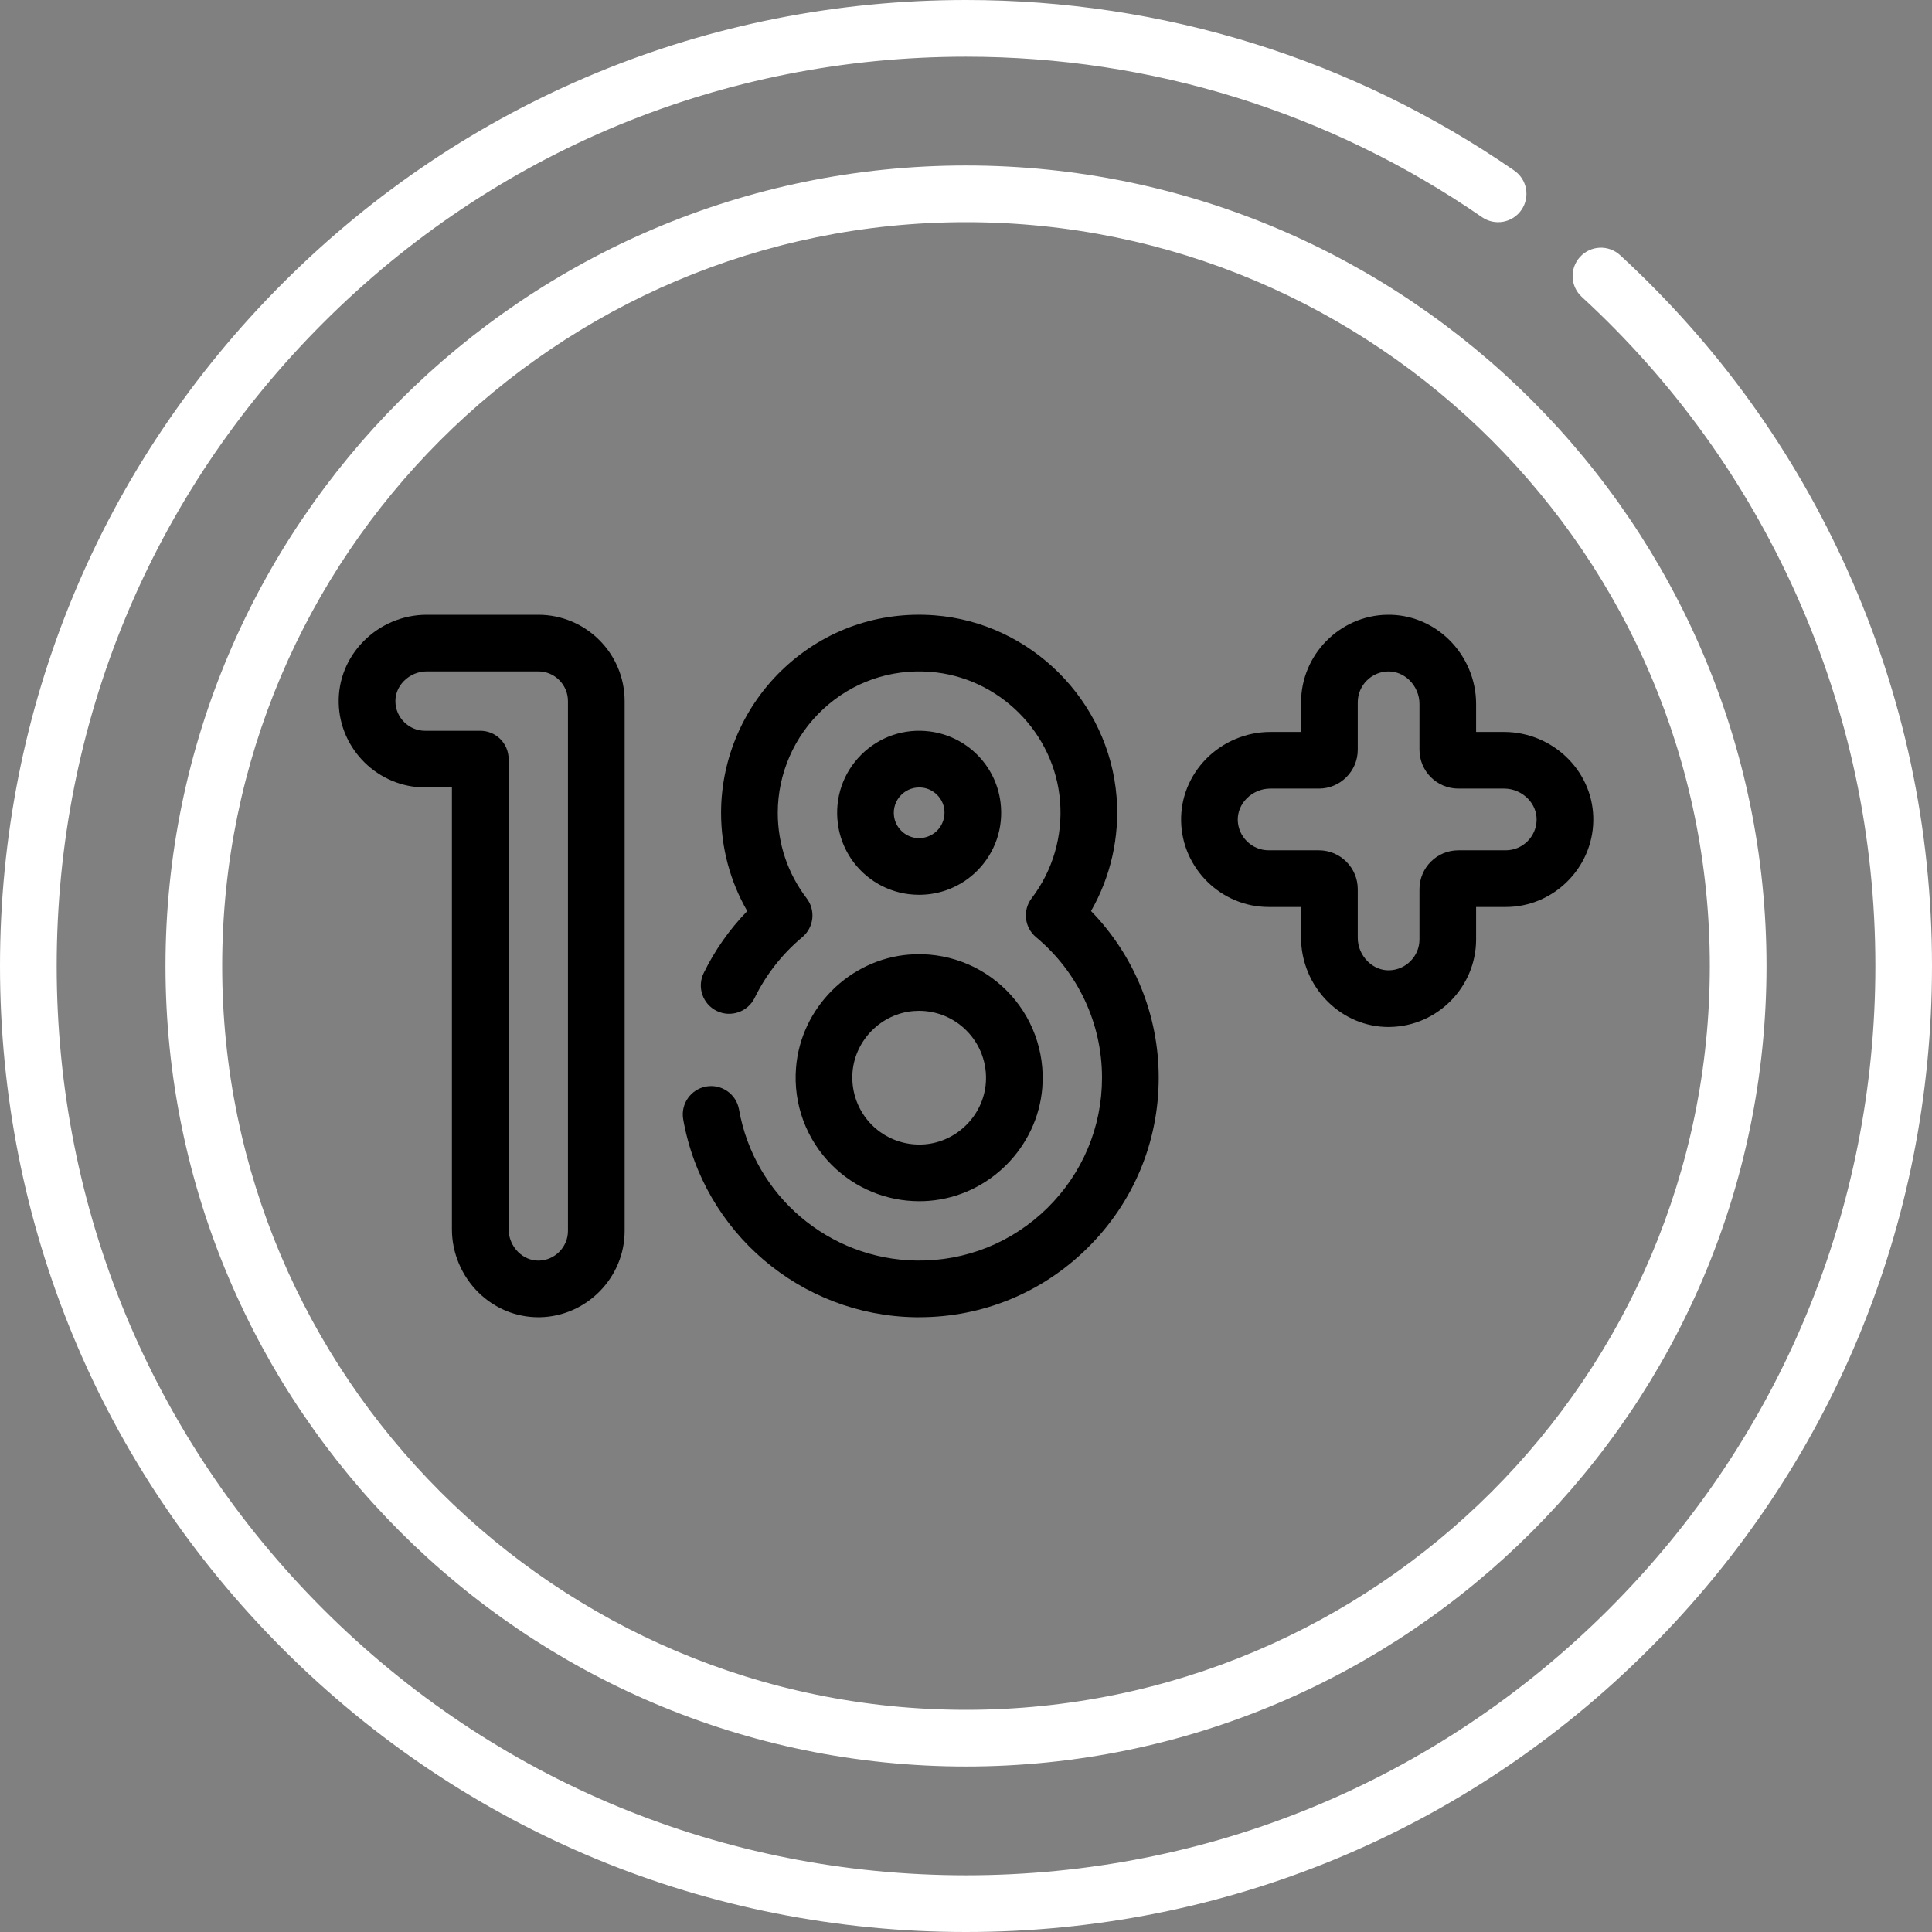
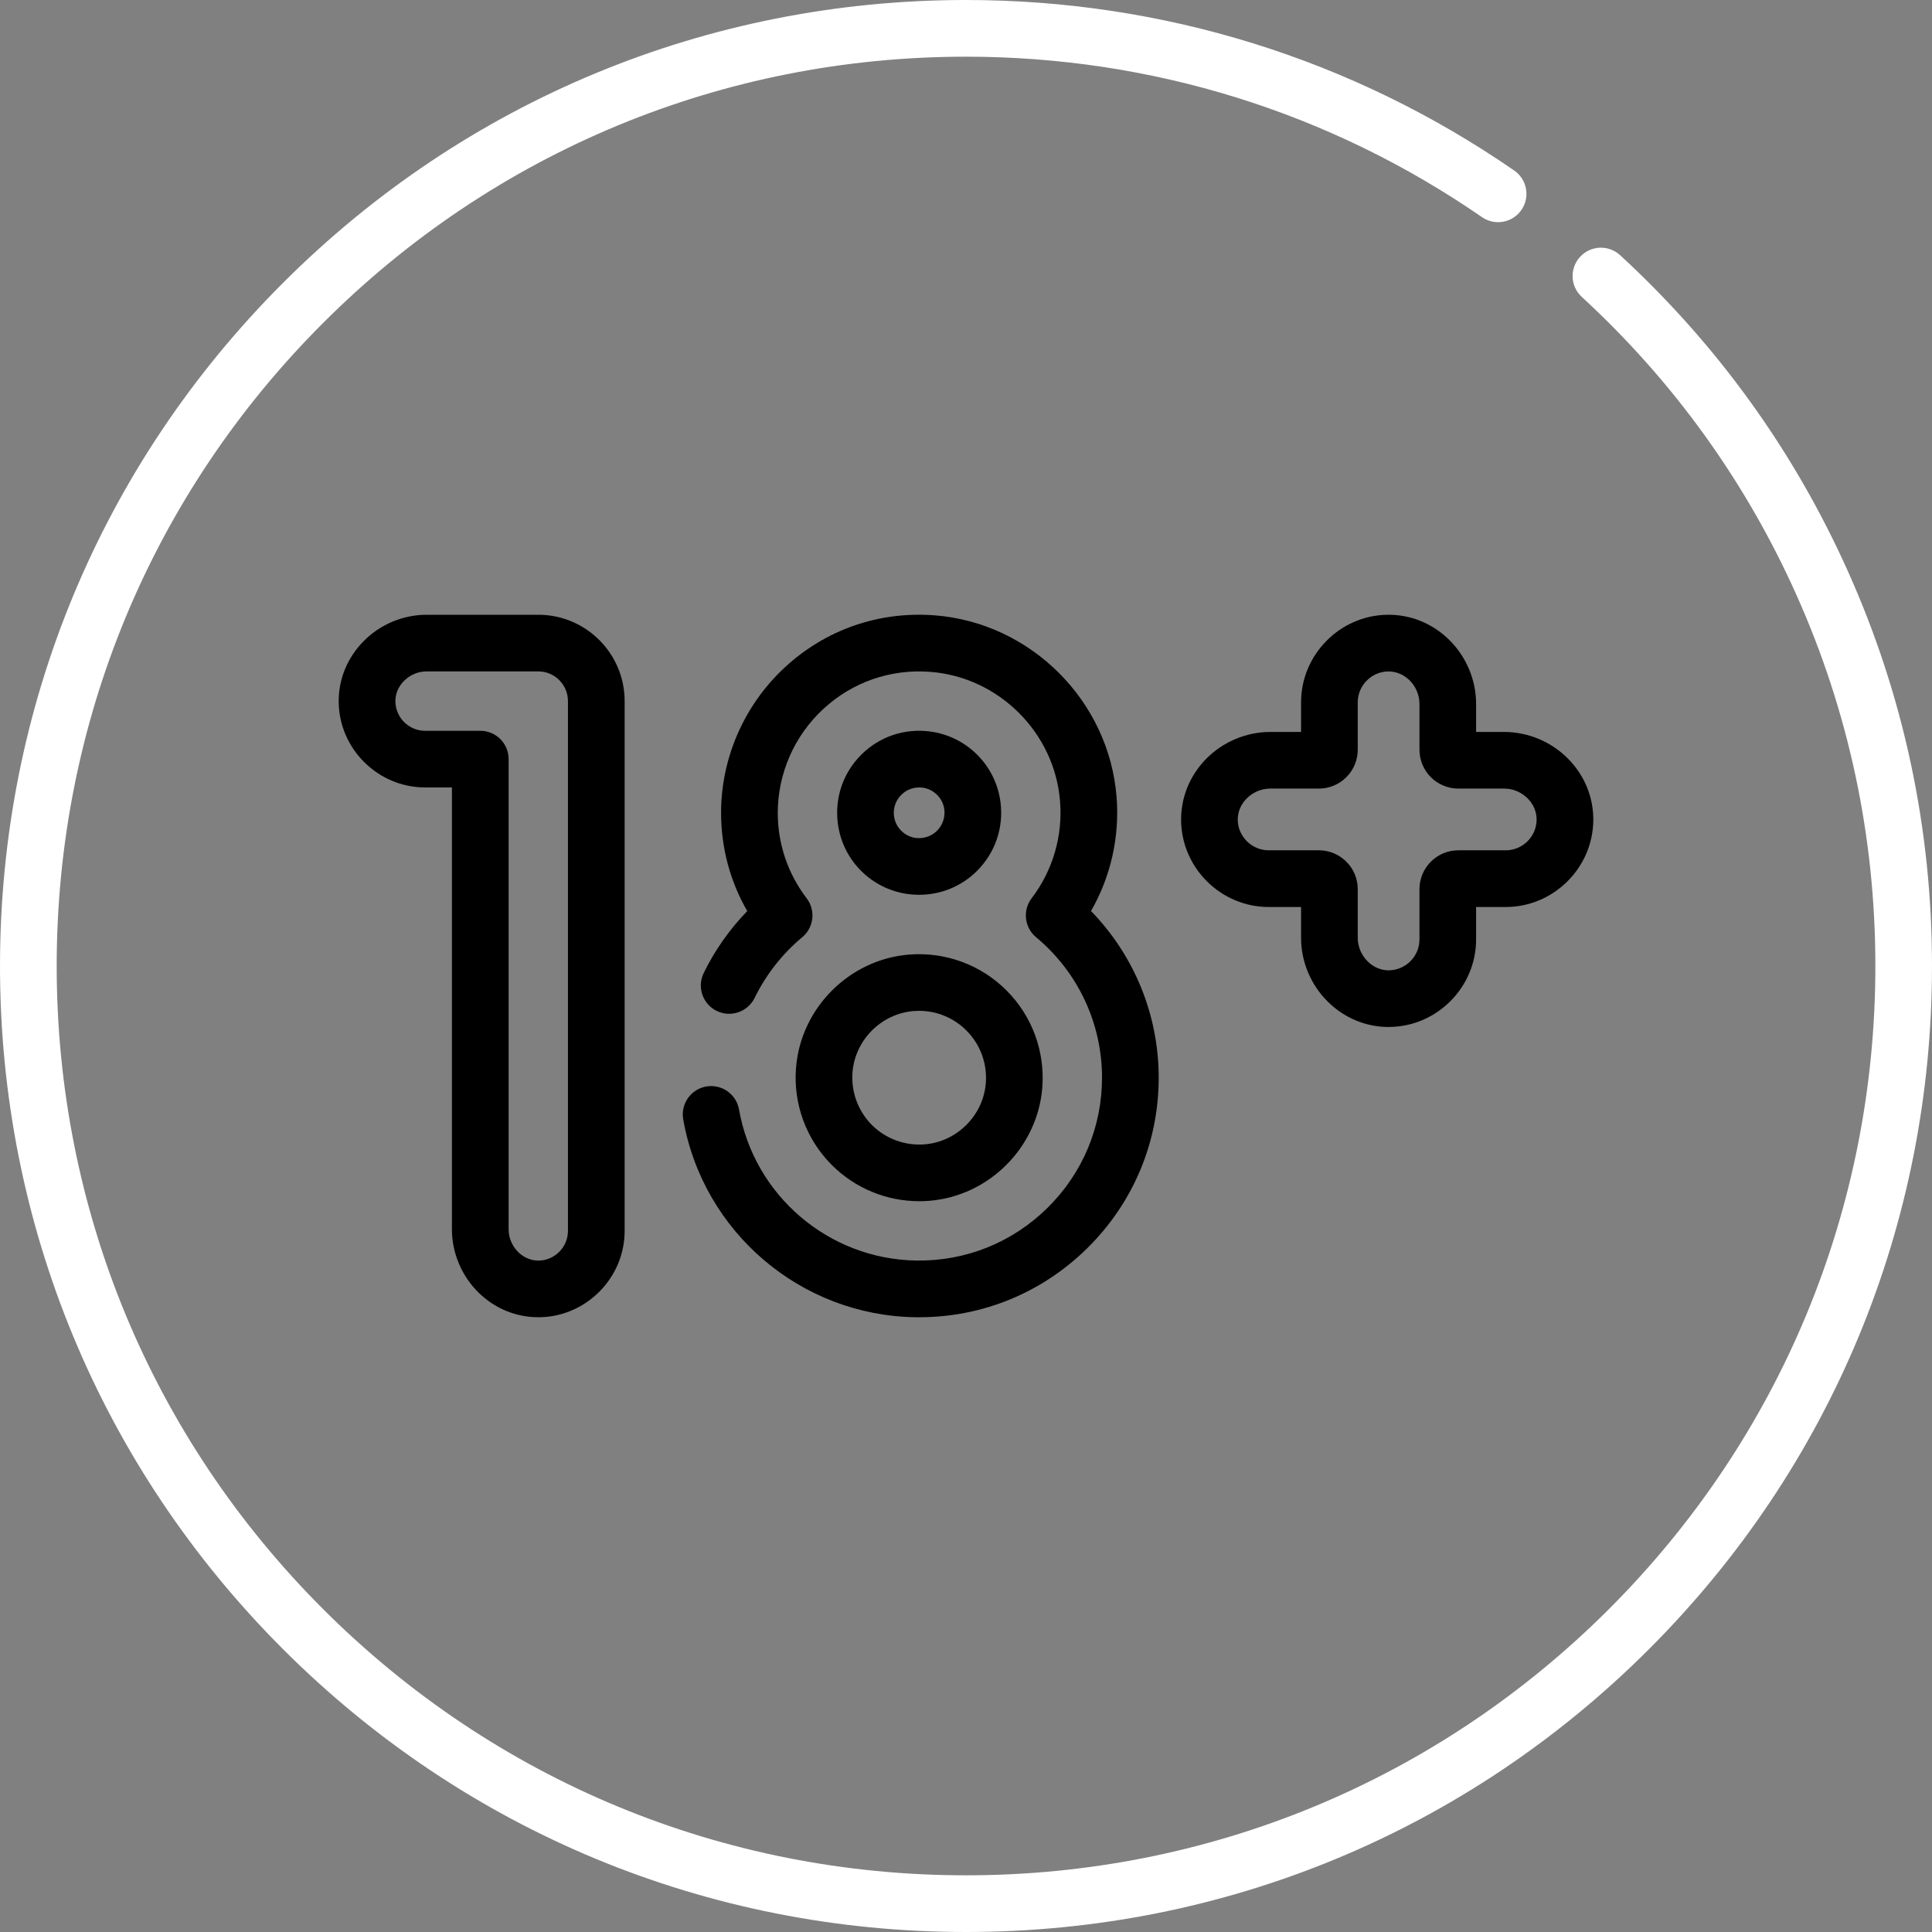
<svg xmlns="http://www.w3.org/2000/svg" width="35" height="35" viewBox="0 0 35 35" fill="none">
  <rect x="0" y="0" width="35" height="35" fill="#808080" stroke="none" />
  <g clip-path="url(#clip0_23_25)">
    <path d="M33.477 10.35C32.502 8.173 31.113 6.246 29.35 4.623C29.142 4.431 28.817 4.444 28.625 4.653C28.433 4.861 28.446 5.186 28.655 5.378C30.315 6.906 31.622 8.72 32.541 10.77C33.491 12.892 33.974 15.156 33.974 17.5C33.974 21.9 32.26 26.037 29.149 29.149C26.037 32.26 21.9 33.973 17.5 33.973C13.1 33.973 8.963 32.26 5.851 29.148C2.74 26.037 1.027 21.9 1.027 17.5C1.027 13.1 2.74 8.963 5.852 5.852C8.963 2.74 13.1 1.027 17.5 1.027C20.861 1.027 24.093 2.032 26.848 3.934C27.082 4.095 27.401 4.037 27.562 3.803C27.723 3.57 27.665 3.25 27.431 3.089C24.505 1.068 21.07 0 17.5 0C12.825 0 8.431 1.82 5.126 5.126C1.82 8.431 0 12.825 0 17.5C0 22.174 1.82 26.569 5.126 29.875C8.431 33.18 12.825 35 17.5 35C22.174 35 26.569 33.18 29.875 29.874C33.18 26.569 35 22.174 35 17.5C35 15.01 34.488 12.604 33.477 10.35Z" fill="white" />
-     <path d="M2.998 17.5C2.998 25.496 9.504 32.002 17.5 32.002C25.496 32.002 32.002 25.496 32.002 17.5C32.002 9.504 25.496 2.998 17.5 2.998C9.504 2.998 2.998 9.504 2.998 17.5ZM30.975 17.5C30.975 24.93 24.93 30.975 17.5 30.975C10.07 30.975 4.025 24.93 4.025 17.5C4.025 10.07 10.07 4.025 17.5 4.025C24.93 4.025 30.975 10.07 30.975 17.5Z" fill="white" />
    <path d="M22.982 16.431H23.57V16.991C23.57 17.423 23.748 17.846 24.059 18.151C24.358 18.444 24.747 18.605 25.157 18.605C25.166 18.605 25.176 18.605 25.186 18.604C26.044 18.588 26.741 17.877 26.741 17.019V16.431H27.279C28.137 16.431 28.848 15.733 28.864 14.875C28.872 14.455 28.711 14.054 28.41 13.748C28.106 13.438 27.683 13.26 27.251 13.26H26.741V12.751C26.741 12.318 26.563 11.896 26.253 11.591C25.947 11.29 25.546 11.129 25.126 11.137C24.268 11.153 23.57 11.864 23.57 12.723V13.26H23.01C22.578 13.26 22.155 13.438 21.85 13.748C21.55 14.055 21.389 14.455 21.397 14.876C21.413 15.733 22.124 16.431 22.982 16.431ZM22.583 14.467C22.696 14.352 22.852 14.286 23.01 14.286H23.893C24.281 14.286 24.597 13.97 24.597 13.582V12.722C24.597 12.42 24.843 12.169 25.145 12.164C25.289 12.161 25.426 12.218 25.534 12.323C25.649 12.436 25.715 12.592 25.715 12.751V13.582C25.715 13.97 26.03 14.286 26.419 14.286H27.251C27.409 14.286 27.565 14.352 27.678 14.467C27.784 14.575 27.84 14.713 27.837 14.856C27.832 15.158 27.581 15.404 27.279 15.404H26.419C26.03 15.404 25.715 15.72 25.715 16.108V17.019C25.715 17.322 25.469 17.572 25.167 17.578C25.025 17.582 24.886 17.524 24.778 17.418C24.663 17.305 24.597 17.15 24.597 16.991V16.108C24.597 15.72 24.281 15.404 23.893 15.404H22.982C22.68 15.404 22.429 15.158 22.423 14.856C22.421 14.713 22.477 14.575 22.583 14.467Z" fill="black" />
    <path d="M9.752 11.137H7.728C7.301 11.137 6.884 11.312 6.584 11.619C6.287 11.921 6.128 12.316 6.136 12.731C6.152 13.577 6.854 14.265 7.7 14.265H8.187V22.271C8.187 22.698 8.363 23.115 8.669 23.416C8.964 23.705 9.348 23.863 9.752 23.863C9.762 23.863 9.772 23.863 9.781 23.863C10.627 23.847 11.316 23.145 11.316 22.299V12.701C11.316 11.838 10.614 11.137 9.752 11.137ZM10.289 22.299C10.289 22.59 10.053 22.831 9.762 22.837C9.625 22.839 9.492 22.785 9.388 22.683C9.278 22.574 9.214 22.424 9.214 22.271V13.752C9.214 13.468 8.984 13.239 8.701 13.239H7.7C7.409 13.239 7.168 13.002 7.163 12.711C7.16 12.574 7.215 12.441 7.316 12.338C7.425 12.227 7.575 12.163 7.728 12.163H9.752C10.048 12.163 10.289 12.405 10.289 12.701V22.299H10.289Z" fill="black" />
    <path d="M14.421 19.342C14.368 19.998 14.605 20.641 15.069 21.105C15.492 21.528 16.061 21.761 16.653 21.761C16.713 21.761 16.773 21.759 16.833 21.754C17.915 21.668 18.796 20.787 18.882 19.705C18.934 19.049 18.698 18.406 18.233 17.942C17.768 17.477 17.126 17.241 16.47 17.293C15.388 17.379 14.507 18.26 14.421 19.342ZM15.444 19.424C15.491 18.839 15.967 18.363 16.551 18.316C16.584 18.314 16.616 18.312 16.649 18.312C16.97 18.312 17.279 18.439 17.507 18.668C17.759 18.919 17.887 19.268 17.859 19.623C17.812 20.208 17.336 20.684 16.751 20.731C16.395 20.759 16.047 20.631 15.795 20.38C15.544 20.128 15.416 19.779 15.444 19.424Z" fill="black" />
    <path d="M16.46 16.198C16.524 16.206 16.588 16.21 16.652 16.21C17.045 16.21 17.42 16.057 17.702 15.775C18.029 15.447 18.184 14.994 18.125 14.533C18.04 13.863 17.512 13.336 16.843 13.251C16.381 13.192 15.929 13.346 15.601 13.674C15.273 14.002 15.119 14.454 15.178 14.916C15.263 15.586 15.79 16.113 16.46 16.198ZM16.327 14.4C16.428 14.299 16.569 14.251 16.713 14.269C16.916 14.295 17.081 14.46 17.107 14.662C17.125 14.806 17.077 14.947 16.976 15.049C16.874 15.15 16.733 15.198 16.589 15.18C16.387 15.154 16.222 14.989 16.196 14.786C16.177 14.642 16.225 14.502 16.327 14.4Z" fill="black" />
    <path d="M14.214 12.094C13.483 12.772 13.063 13.73 13.063 14.725C13.063 15.357 13.226 15.965 13.537 16.505C13.217 16.835 12.948 17.217 12.748 17.628C12.624 17.883 12.73 18.19 12.984 18.314C13.239 18.438 13.546 18.332 13.671 18.078C13.875 17.659 14.173 17.278 14.534 16.978C14.745 16.802 14.78 16.491 14.613 16.273C14.271 15.824 14.09 15.288 14.09 14.725C14.09 14.015 14.389 13.331 14.912 12.847C15.441 12.356 16.129 12.117 16.85 12.171C18.095 12.265 19.107 13.274 19.204 14.518C19.254 15.149 19.071 15.772 18.689 16.273C18.523 16.491 18.558 16.802 18.769 16.978C19.529 17.611 19.964 18.539 19.964 19.523C19.964 20.416 19.613 21.254 18.975 21.883C18.337 22.511 17.494 22.849 16.601 22.836C15.015 22.813 13.664 21.662 13.388 20.1C13.339 19.82 13.073 19.634 12.793 19.683C12.514 19.733 12.328 19.999 12.377 20.278C12.738 22.324 14.508 23.832 16.585 23.863C16.608 23.863 16.63 23.863 16.652 23.863C17.797 23.863 18.876 23.421 19.695 22.614C20.531 21.791 20.991 20.693 20.991 19.523C20.991 18.388 20.549 17.311 19.765 16.504C20.122 15.881 20.285 15.163 20.228 14.438C20.091 12.694 18.672 11.279 16.928 11.147C15.918 11.071 14.954 11.407 14.214 12.094Z" fill="black" />
  </g>
  <defs>
    <clipPath id="clip0_23_25">
      <rect width="35" height="35" fill="white" />
    </clipPath>
  </defs>
</svg>